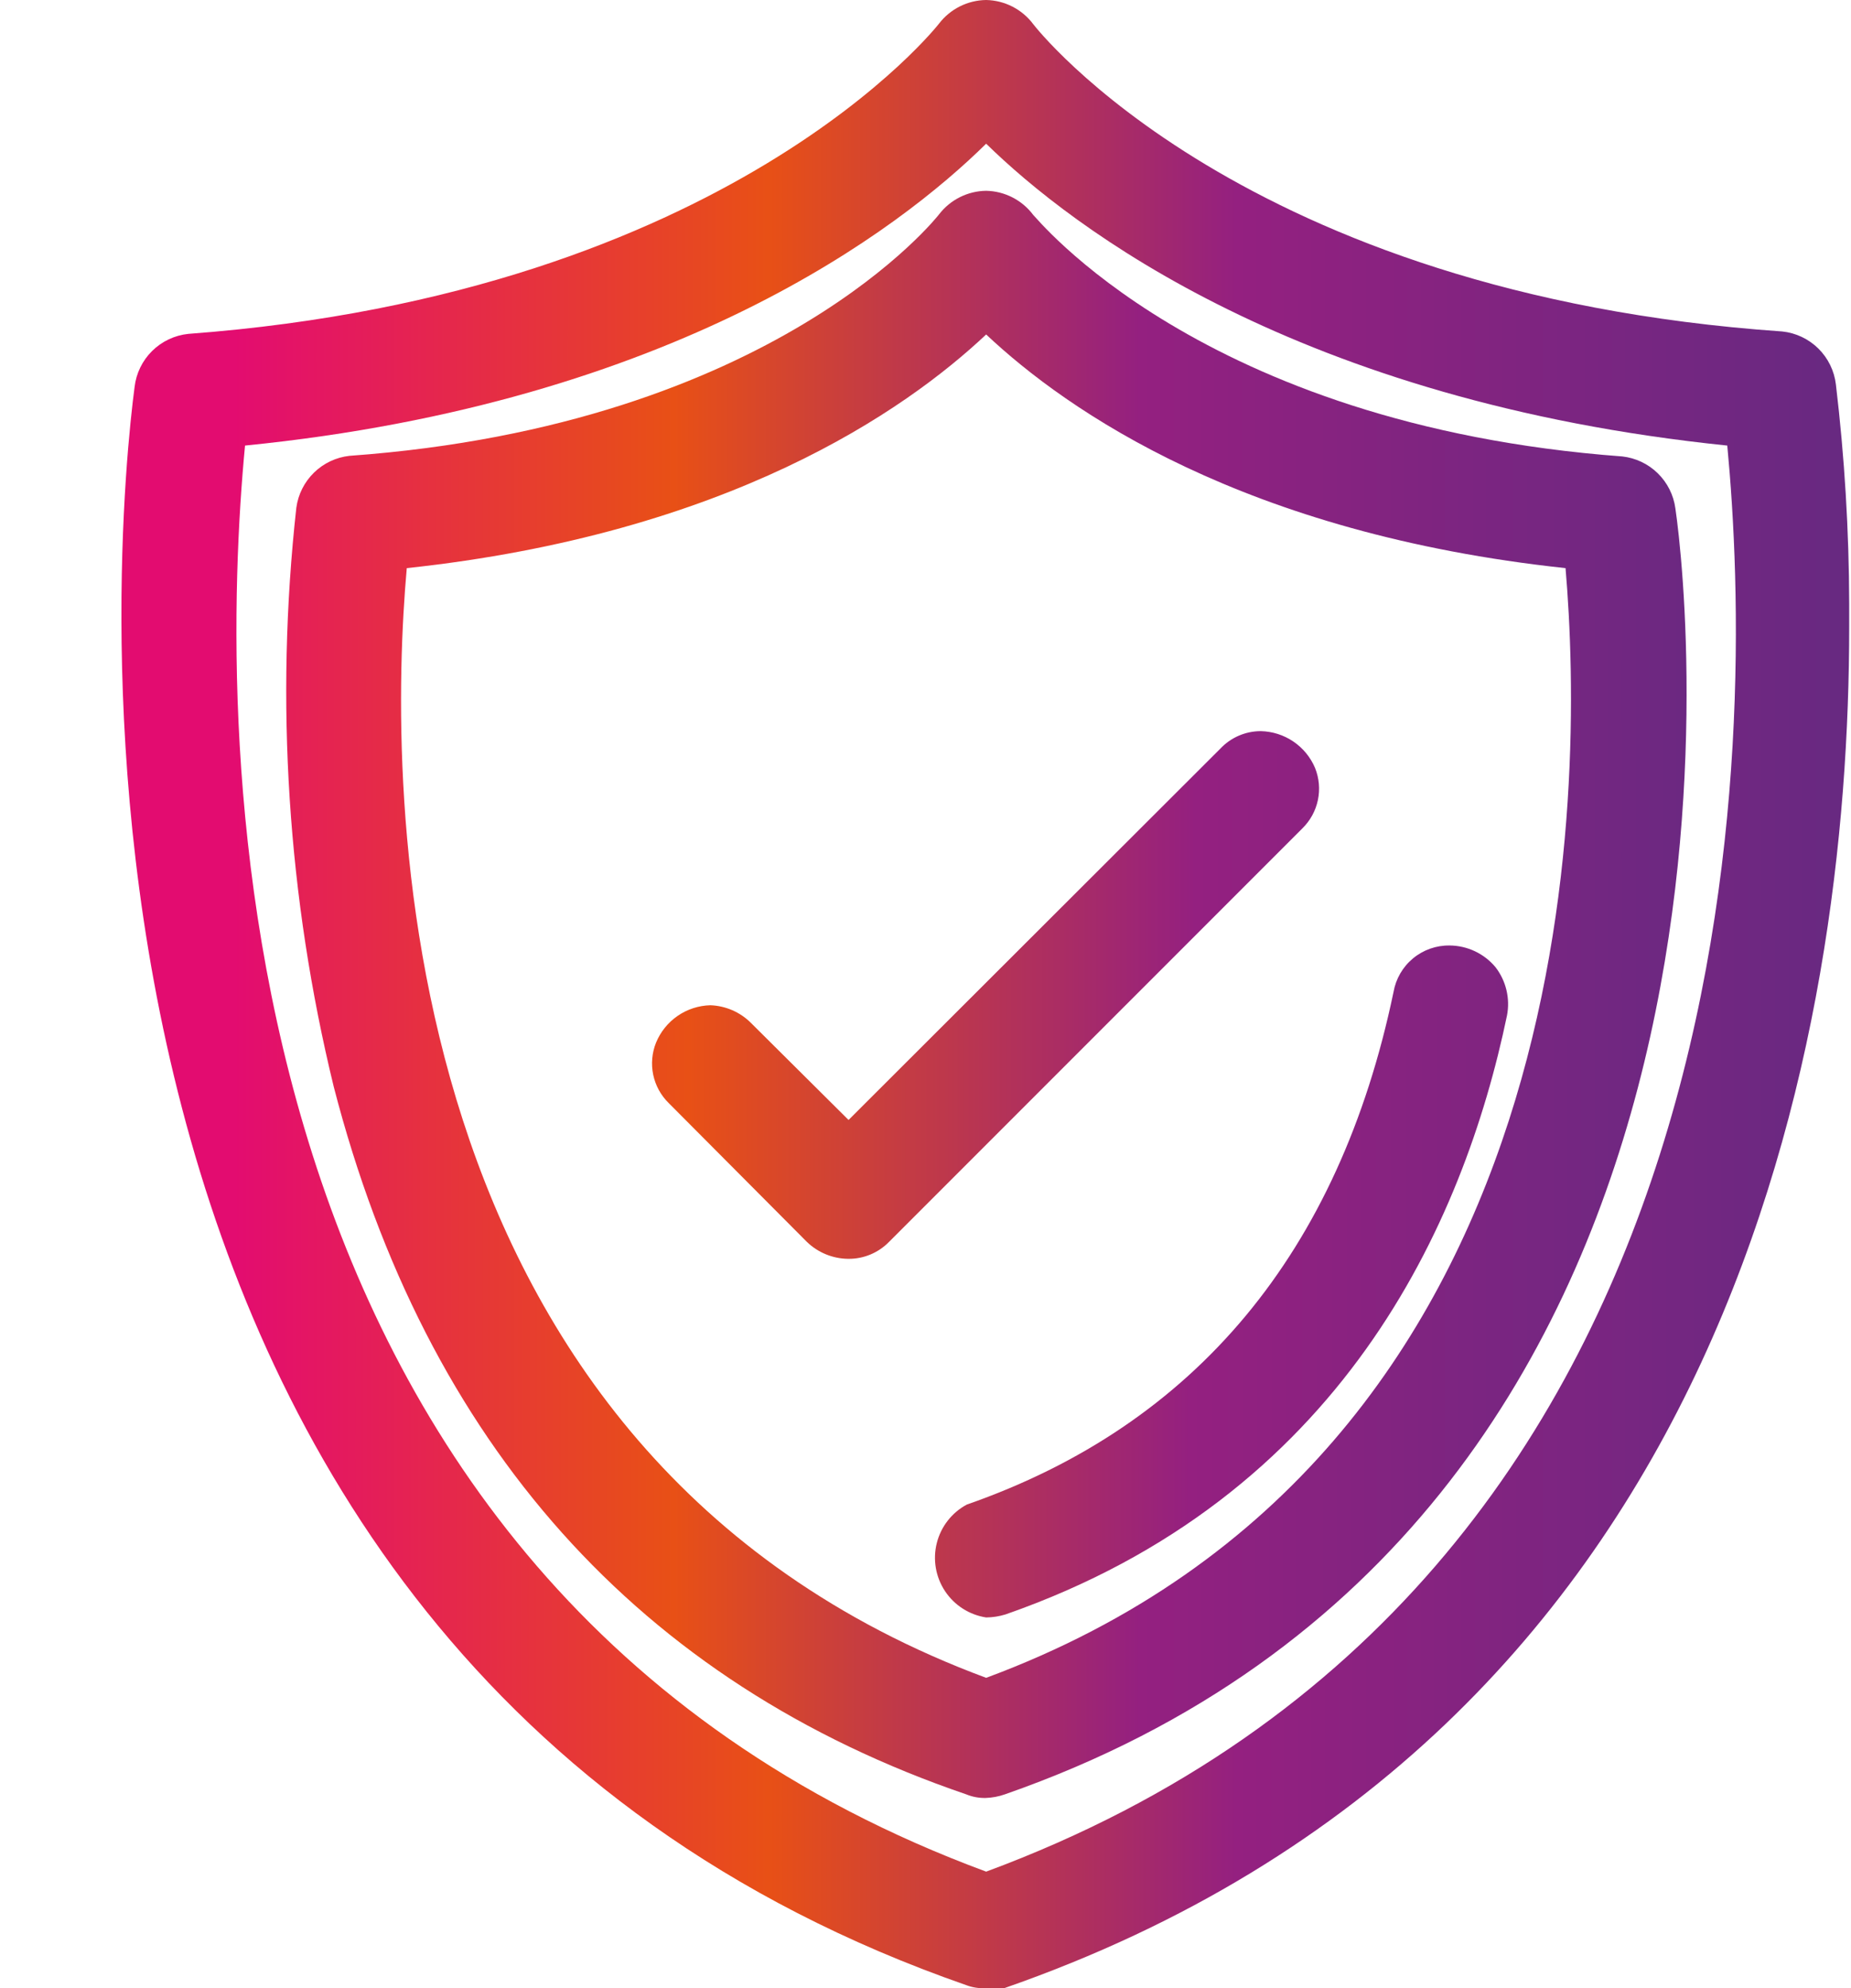
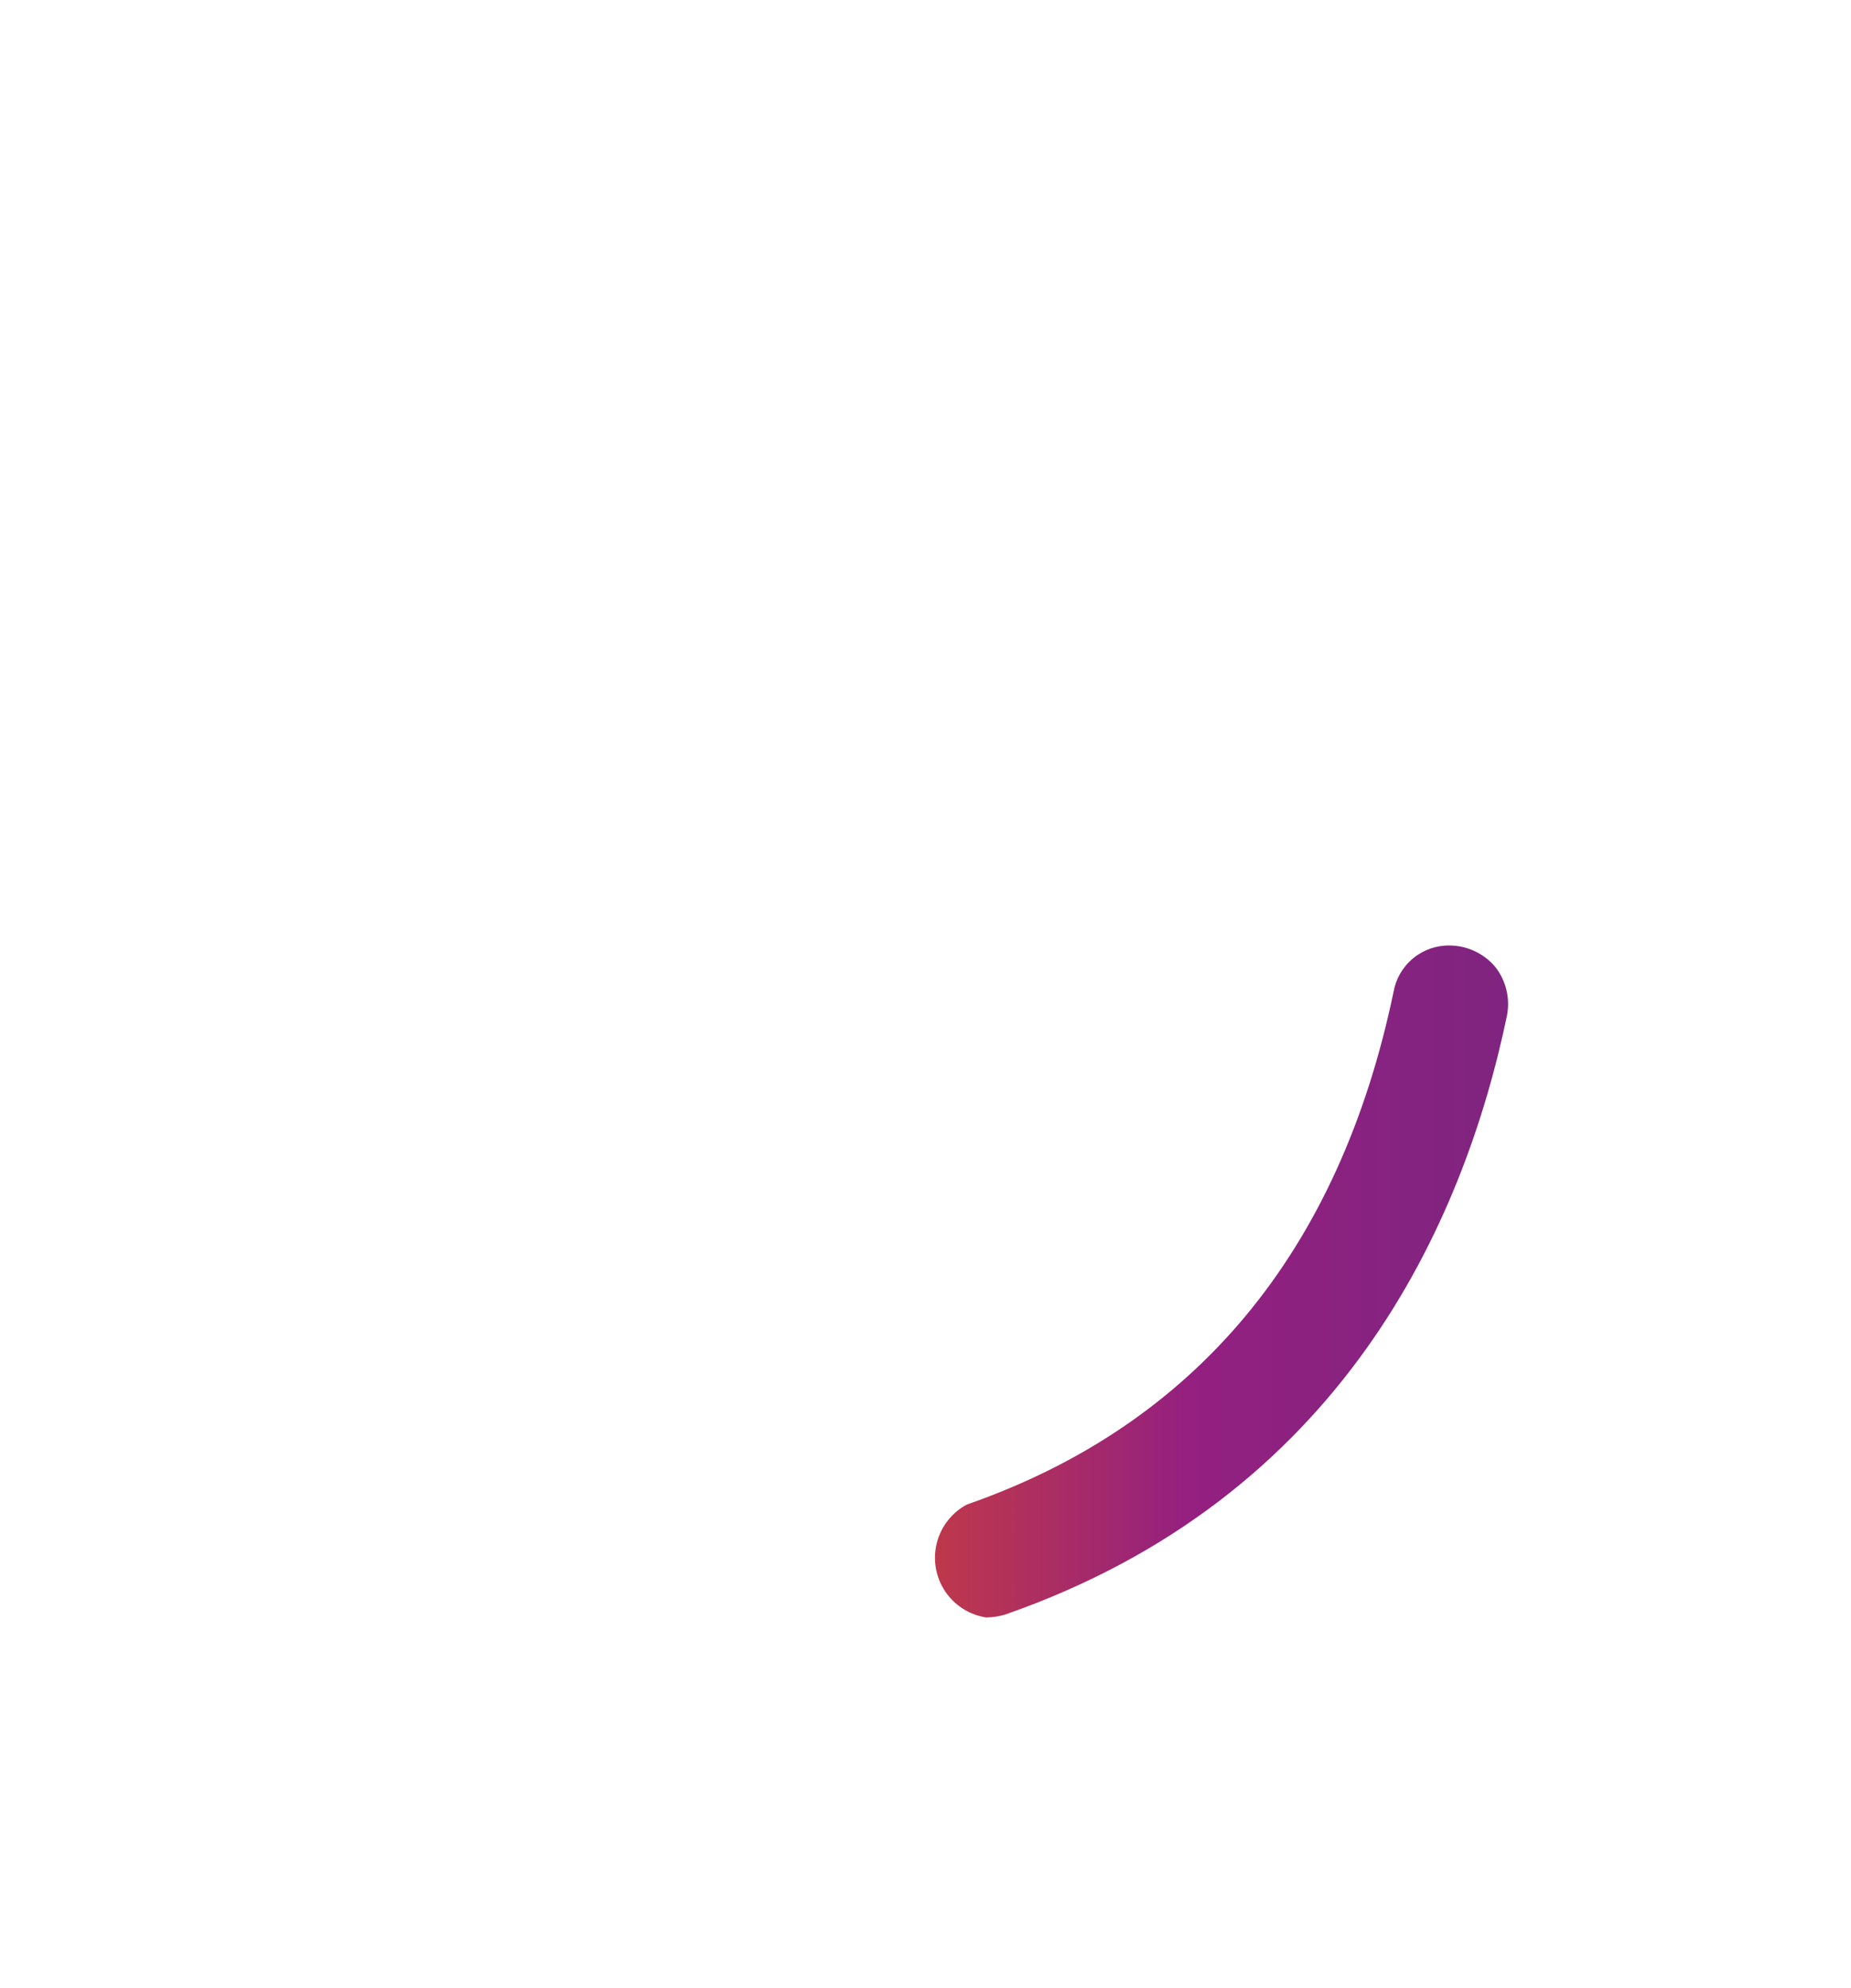
<svg xmlns="http://www.w3.org/2000/svg" xmlns:xlink="http://www.w3.org/1999/xlink" viewBox="0 0 30.67 32.93">
  <defs>
    <style>.cls-1{fill:none;clip-rule:evenodd;}.cls-2{clip-path:url(#clip-path);}.cls-3{fill:url(#linear-gradient);}.cls-4{clip-path:url(#clip-path-2);}.cls-5{fill:url(#linear-gradient-2);}.cls-6{clip-path:url(#clip-path-3);}.cls-7{fill:url(#linear-gradient-3);}.cls-8{clip-path:url(#clip-path-4);}.cls-9{fill:url(#linear-gradient-4);}</style>
    <clipPath id="clip-path" transform="translate(2.01)">
      <path class="cls-1" d="M2.05,7.38c7.11-.71,10.86-3.6,12.28-5,1.41,1.38,5.17,4.27,12.28,5C27.05,12,27.28,26.21,14.33,31,1.38,26.21,1.61,12,2.05,7.38ZM14.32,32.93h0a.81.81,0,0,0,.31,0c12.13-4.22,14-15.9,14-22.54V10a31.32,31.32,0,0,0-.22-3.63,1,1,0,0,0-.89-.88C18.57,4.87,15.14.44,15.11.4a1,1,0,0,0-.78-.4,1,1,0,0,0-.78.39S10.08,4.86,1.11,5.53a1,1,0,0,0-.89.88C-.06,8.53-2,27.31,14,32.88A.79.79,0,0,0,14.32,32.93Z" />
    </clipPath>
    <linearGradient id="linear-gradient" x1="3.88" y1="16.47" x2="30.66" y2="16.47" gradientUnits="userSpaceOnUse">
      <stop offset="0" stop-color="#e30c70" />
      <stop offset="0.33" stop-color="#e85016" />
      <stop offset="0.62" stop-color="#942080" />
      <stop offset="1" stop-color="#672981" />
    </linearGradient>
    <clipPath id="clip-path-2" transform="translate(2.01)">
-       <path class="cls-1" d="M12.05,20.85h0a.93.93,0,0,0,.67-.28l6.85-6.85a.92.92,0,0,0,.21-1,1,1,0,0,0-.9-.61.92.92,0,0,0-.67.29l-6.16,6.15-1.62-1.61a1,1,0,0,0-.67-.29,1,1,0,0,0-.9.62.92.92,0,0,0,.21,1l2.29,2.3a1,1,0,0,0,.68.28" />
-     </clipPath>
+       </clipPath>
    <linearGradient id="linear-gradient-2" x1="1.83" y1="16.46" x2="30.84" y2="16.46" xlink:href="#linear-gradient" />
    <clipPath id="clip-path-3" transform="translate(2.01)">
-       <path class="cls-1" d="M4.73,9.41c5.32-.57,8.25-2.6,9.6-3.87,1.35,1.27,4.28,3.3,9.6,3.87.31,3.61.38,14.68-9.6,18.38C4.33,24.08,4.41,13,4.73,9.41Zm9.59,20.37h0a1.07,1.07,0,0,0,.32-.06C27.54,25.22,26,10.13,25.75,8.42a1,1,0,0,0-.88-.86c-7-.52-9.74-4-9.76-4a1,1,0,0,0-.78-.4,1,1,0,0,0-.78.39s-2.7,3.49-9.77,4a1,1,0,0,0-.88.86A27.66,27.66,0,0,0,3.52,18C5.05,23.92,8.58,27.87,14,29.72A.8.8,0,0,0,14.32,29.78Z" />
-     </clipPath>
+       </clipPath>
    <linearGradient id="linear-gradient-3" x1="2.37" y1="16.47" x2="29.01" y2="16.47" xlink:href="#linear-gradient" />
    <clipPath id="clip-path-4" transform="translate(2.01)">
      <path class="cls-1" d="M14.33,26.79h0a1.13,1.13,0,0,0,.32-.05c5.57-1.94,7.59-6.47,8.31-9.92a1,1,0,0,0-.19-.8,1,1,0,0,0-.76-.36.93.93,0,0,0-.93.77c-.9,4.31-3.28,7.17-7.07,8.49a1,1,0,0,0,.32,1.87" />
    </clipPath>
    <linearGradient id="linear-gradient-4" x1="1.57" y1="21.23" x2="30.84" y2="21.23" xlink:href="#linear-gradient" />
  </defs>
  <g id="Layer_2" data-name="Layer 2">
    <g id="Layer_1-2" data-name="Layer 1">
      <g class="cls-2">
-         <rect class="cls-3" width="30.67" height="32.93" />
-       </g>
+         </g>
      <g class="cls-4">
        <rect class="cls-5" x="10.73" y="12.08" width="11.22" height="8.77" />
      </g>
      <g class="cls-6">
        <rect class="cls-7" x="4.51" y="3.16" width="25.03" height="26.62" />
      </g>
      <g class="cls-8">
        <rect class="cls-9" x="15.31" y="15.66" width="9.72" height="11.13" />
      </g>
    </g>
  </g>
</svg>